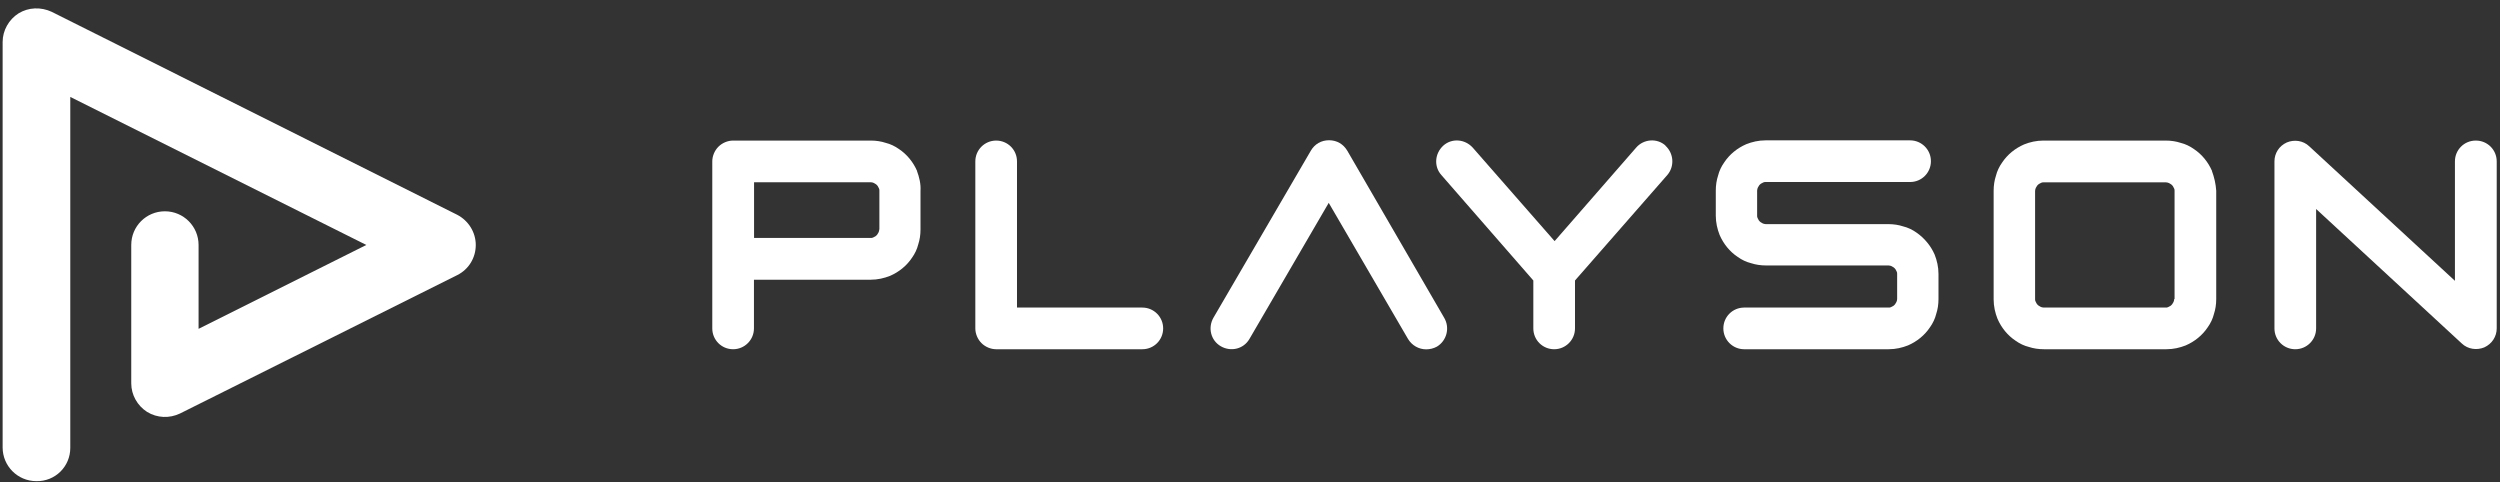
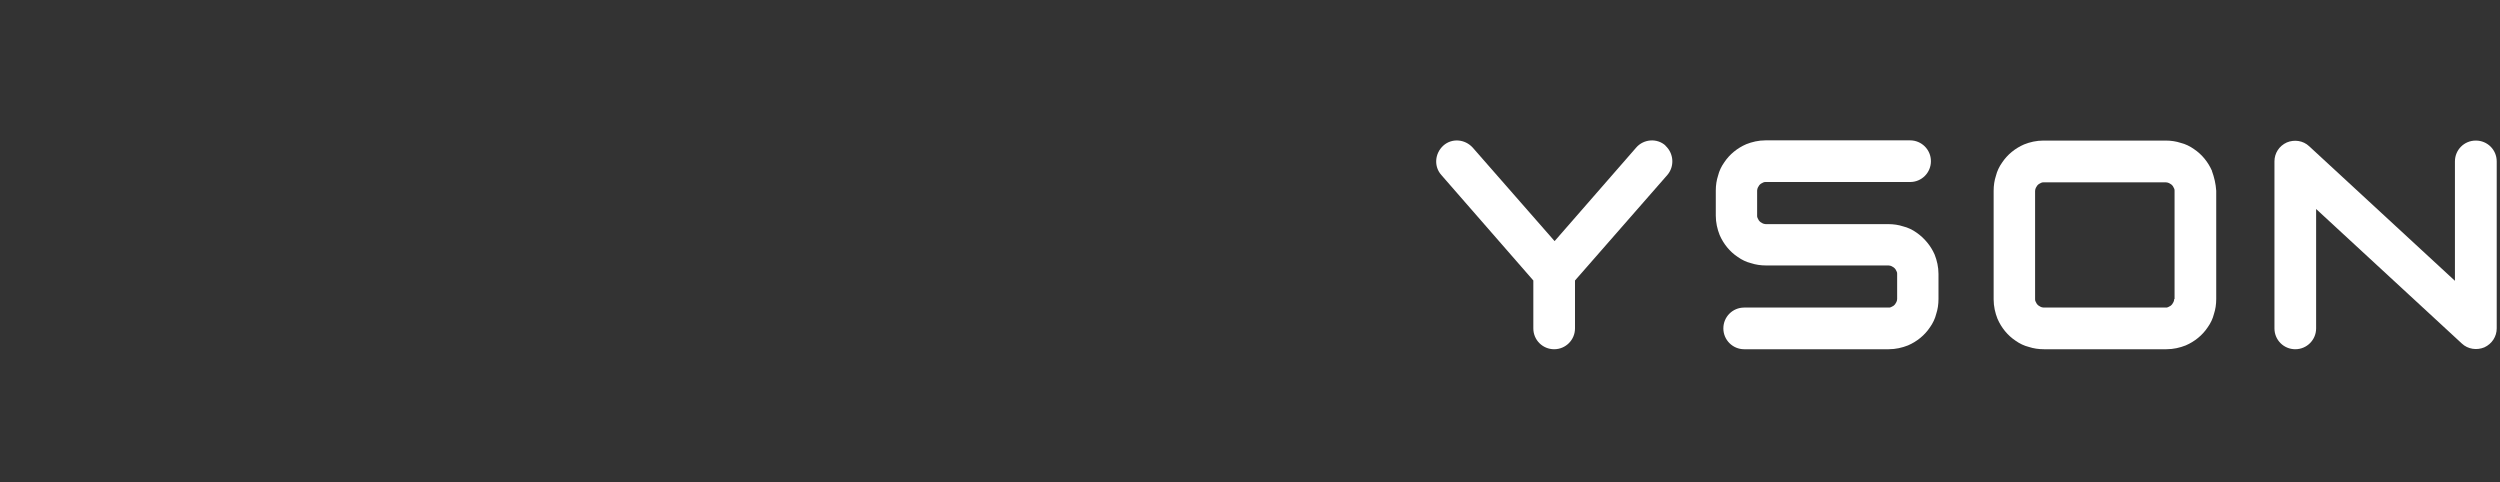
<svg xmlns="http://www.w3.org/2000/svg" width="228" height="44" viewBox="0 0 228 44" fill="none">
  <rect x="0" y="0" width="228" height="44" fill="#333333" stroke="none" />
-   <path d="M83.64 15.6C83.29 14.79 82.72 14.08 81.98 13.59C81.63 13.34 81.2 13.13 80.78 13.03C80.36 12.89 79.9 12.82 79.41 12.82H66.86C66.37 12.82 65.87 13.03 65.52 13.38C65.17 13.73 64.96 14.23 64.96 14.72V29.95C64.96 31.01 65.81 31.85 66.86 31.85C67.91 31.85 68.76 31 68.76 29.95V25.51H79.41C80.04 25.51 80.64 25.37 81.17 25.16C81.98 24.81 82.69 24.24 83.18 23.5C83.43 23.15 83.64 22.72 83.74 22.3C83.88 21.88 83.95 21.42 83.95 20.93V17.4C83.99 16.77 83.84 16.17 83.63 15.6H83.64ZM80.19 20.92C80.19 21.03 80.15 21.13 80.12 21.2C80.05 21.34 79.98 21.45 79.84 21.55C79.77 21.59 79.7 21.62 79.63 21.66C79.56 21.7 79.49 21.7 79.42 21.7H68.77V16.62H79.42C79.53 16.62 79.63 16.66 79.7 16.69C79.84 16.76 79.95 16.83 80.05 16.97C80.09 17.04 80.12 17.11 80.16 17.18C80.2 17.25 80.2 17.32 80.2 17.39V20.92H80.19Z" fill="white" />
  <path d="M174.78 21.21C174.43 20.96 174 20.75 173.58 20.65C173.16 20.51 172.7 20.44 172.2 20.44H161.03C160.92 20.44 160.82 20.4 160.75 20.37C160.61 20.3 160.5 20.23 160.4 20.09C160.36 20.02 160.33 19.95 160.29 19.88C160.25 19.81 160.25 19.74 160.25 19.67V17.38C160.25 17.27 160.29 17.17 160.32 17.1C160.39 16.96 160.46 16.85 160.6 16.75C160.67 16.71 160.74 16.68 160.81 16.64C160.88 16.6 160.95 16.6 161.02 16.6H174.2C175.26 16.6 176.1 15.75 176.1 14.7C176.1 13.65 175.25 12.8 174.2 12.8H161.02C160.38 12.8 159.79 12.94 159.26 13.15C158.45 13.5 157.74 14.07 157.25 14.81C157 15.16 156.79 15.59 156.69 16.01C156.55 16.43 156.48 16.89 156.48 17.38V19.67C156.48 20.3 156.62 20.9 156.83 21.43C157.18 22.24 157.75 22.95 158.49 23.44C158.84 23.69 159.27 23.9 159.69 24C160.11 24.14 160.57 24.21 161.07 24.21H172.24C172.35 24.21 172.45 24.25 172.52 24.28C172.66 24.35 172.77 24.42 172.87 24.56C172.91 24.63 172.94 24.7 172.98 24.77C173.02 24.84 173.02 24.91 173.02 24.98V27.27C173.02 27.38 172.98 27.48 172.95 27.55C172.88 27.69 172.81 27.8 172.67 27.9C172.6 27.94 172.53 27.97 172.46 28.01C172.39 28.05 172.32 28.05 172.25 28.05H159.07C158.01 28.05 157.17 28.9 157.17 29.95C157.17 31 158.02 31.85 159.07 31.85H172.25C172.89 31.85 173.48 31.71 174.01 31.5C174.82 31.15 175.53 30.58 176.02 29.84C176.27 29.49 176.48 29.06 176.58 28.64C176.72 28.22 176.79 27.76 176.79 27.27V24.98C176.79 24.35 176.65 23.75 176.44 23.22C176.09 22.41 175.49 21.7 174.78 21.21Z" fill="white" />
  <path d="M151.9 13.28C151.12 12.57 149.89 12.68 149.22 13.46L141.78 21.99L134.31 13.46C133.6 12.68 132.41 12.58 131.63 13.28C130.85 13.99 130.75 15.18 131.45 15.96L139.84 25.58V29.95C139.84 31.01 140.69 31.85 141.74 31.85C142.79 31.85 143.64 31 143.64 29.95V25.58L152.06 15.96C152.73 15.18 152.66 13.99 151.88 13.28H151.9Z" fill="white" />
  <path d="M201.74 15.6C201.39 14.79 200.82 14.08 200.08 13.59C199.73 13.34 199.3 13.13 198.88 13.03C198.46 12.89 198 12.82 197.5 12.82H186.36C185.72 12.82 185.12 12.96 184.6 13.17C183.79 13.52 183.08 14.09 182.59 14.83C182.34 15.18 182.13 15.61 182.03 16.03C181.89 16.45 181.82 16.91 181.82 17.4V27.31C181.82 27.94 181.96 28.54 182.17 29.07C182.52 29.88 183.09 30.59 183.83 31.08C184.18 31.33 184.61 31.54 185.03 31.64C185.45 31.78 185.91 31.85 186.41 31.85H197.58C198.22 31.85 198.81 31.71 199.34 31.5C200.15 31.15 200.86 30.58 201.35 29.84C201.6 29.49 201.81 29.06 201.91 28.64C202.05 28.22 202.12 27.76 202.12 27.27V17.4C202.08 16.77 201.94 16.17 201.73 15.6H201.74ZM198.29 27.27C198.29 27.38 198.25 27.48 198.22 27.55C198.15 27.69 198.08 27.8 197.94 27.9C197.87 27.94 197.8 27.97 197.73 28.01C197.66 28.05 197.59 28.05 197.52 28.05H186.38C186.27 28.05 186.17 28.01 186.1 27.98C185.96 27.91 185.85 27.84 185.75 27.7C185.71 27.63 185.68 27.56 185.64 27.49C185.6 27.42 185.6 27.35 185.6 27.28V17.41C185.6 17.3 185.64 17.2 185.67 17.13C185.74 16.99 185.81 16.88 185.95 16.78C186.02 16.74 186.09 16.71 186.16 16.67C186.23 16.63 186.3 16.63 186.37 16.63H197.54C197.65 16.63 197.75 16.67 197.82 16.7C197.96 16.77 198.07 16.84 198.17 16.98C198.21 17.05 198.24 17.12 198.28 17.19C198.32 17.26 198.32 17.33 198.32 17.4V27.27H198.28H198.29Z" fill="white" />
  <path d="M225.79 12.82C224.73 12.82 223.89 13.67 223.89 14.72V25.61L210.6 13.34C210.04 12.81 209.23 12.71 208.56 12.99C207.85 13.31 207.43 13.98 207.43 14.72V29.95C207.43 31.01 208.28 31.85 209.33 31.85C210.38 31.85 211.23 31 211.23 29.95V19.06L224.52 31.33C225.08 31.86 225.9 31.96 226.57 31.68C227.27 31.36 227.7 30.69 227.7 29.95V14.72C227.7 13.66 226.85 12.82 225.8 12.82H225.79Z" fill="white" />
-   <path d="M104.17 28.05H92.75V14.72C92.75 13.66 91.9 12.82 90.85 12.82C89.8 12.82 88.95 13.67 88.95 14.72V29.95C88.95 30.44 89.16 30.94 89.51 31.29C89.86 31.64 90.36 31.85 90.85 31.85H104.18C105.24 31.85 106.08 31 106.08 29.95C106.08 28.9 105.23 28.05 104.18 28.05H104.17Z" fill="white" />
-   <path d="M130.07 31.86C129.4 31.86 128.77 31.51 128.41 30.91L121.18 18.5L113.95 30.91C113.42 31.83 112.26 32.11 111.34 31.58C110.42 31.05 110.14 29.89 110.67 28.97L119.55 13.74C119.9 13.14 120.5 12.79 121.21 12.79C121.92 12.79 122.51 13.14 122.87 13.74L131.72 29C132.25 29.92 131.93 31.08 131.05 31.61C130.73 31.79 130.38 31.86 130.06 31.86H130.07Z" fill="white" />
-   <path d="M6.41 40.85V8.84L33.41 22.34L18.11 29.99V22.34C18.11 20.65 16.74 19.27 15.04 19.27C13.34 19.27 11.97 20.64 11.97 22.34V34.96C11.97 36.02 12.53 37 13.42 37.57C14.34 38.13 15.46 38.17 16.42 37.71L41.7 25.09C42.76 24.56 43.39 23.5 43.39 22.34C43.39 21.18 42.72 20.12 41.7 19.59L4.72 1.08C3.73 0.62 2.6 0.66 1.69 1.22C0.81 1.78 0.24 2.77 0.24 3.83V40.81C0.24 42.5 1.61 43.88 3.31 43.88C5.04 43.92 6.41 42.54 6.41 40.85Z" fill="white" />
</svg>